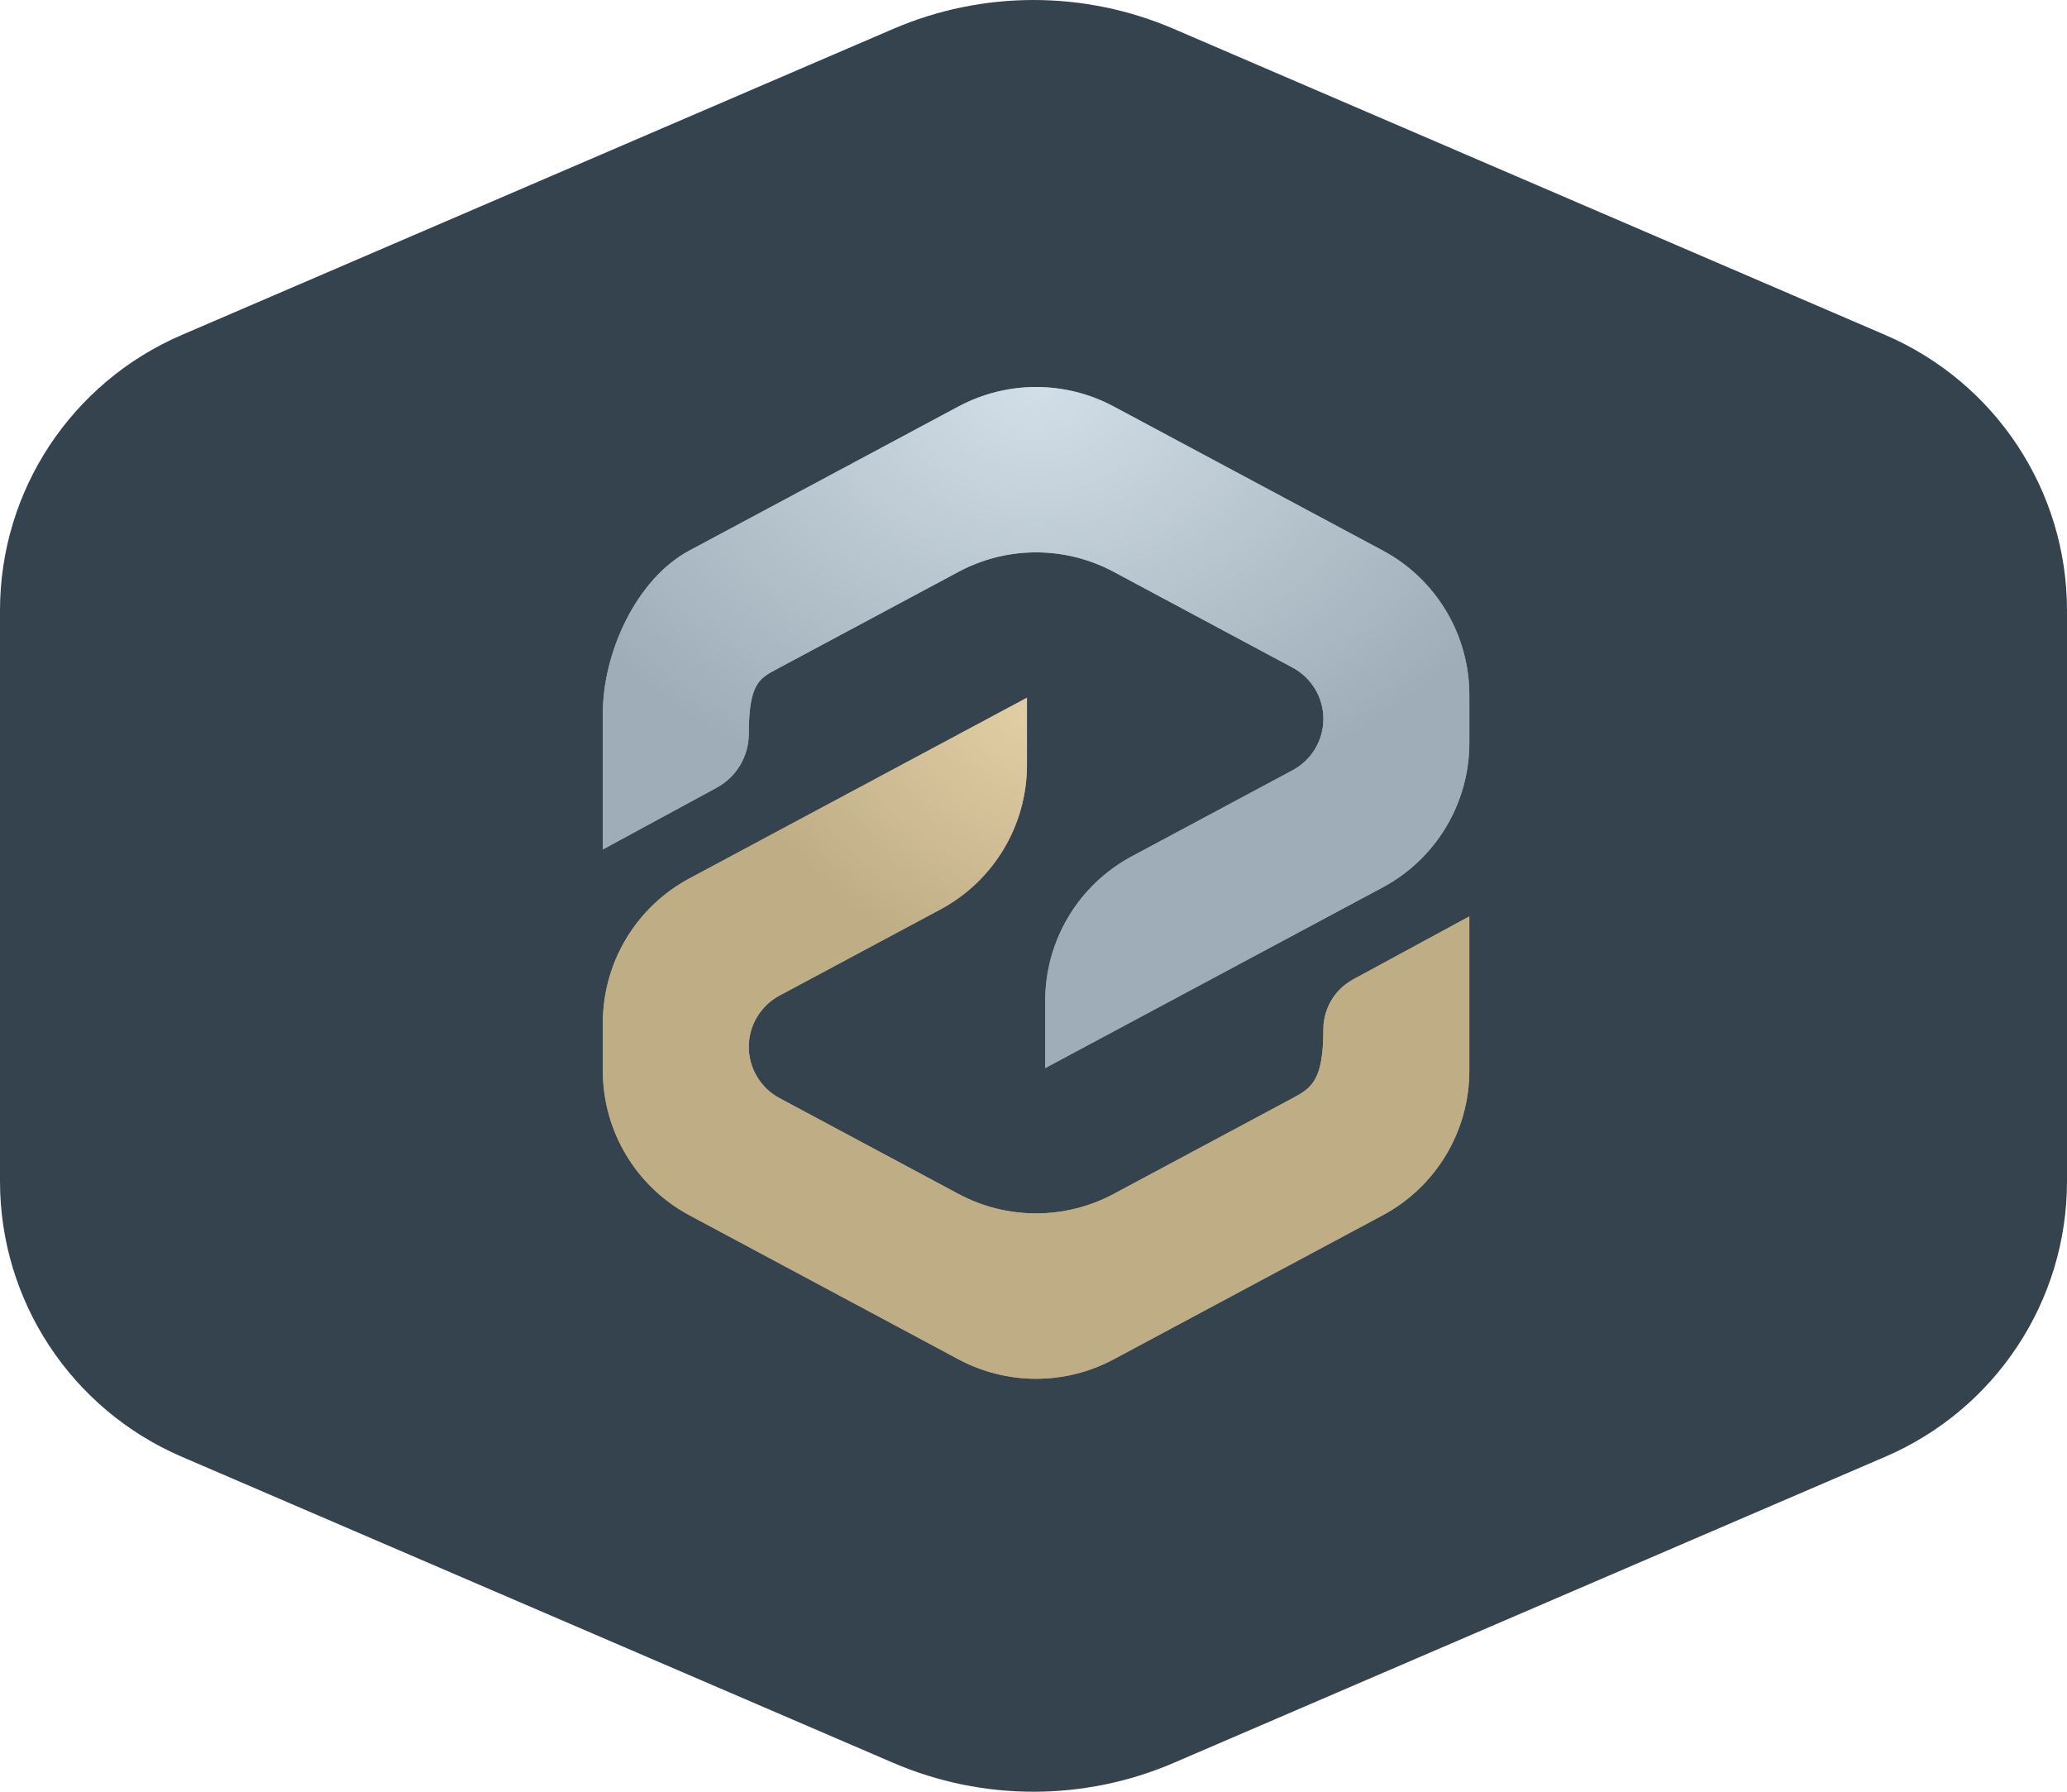
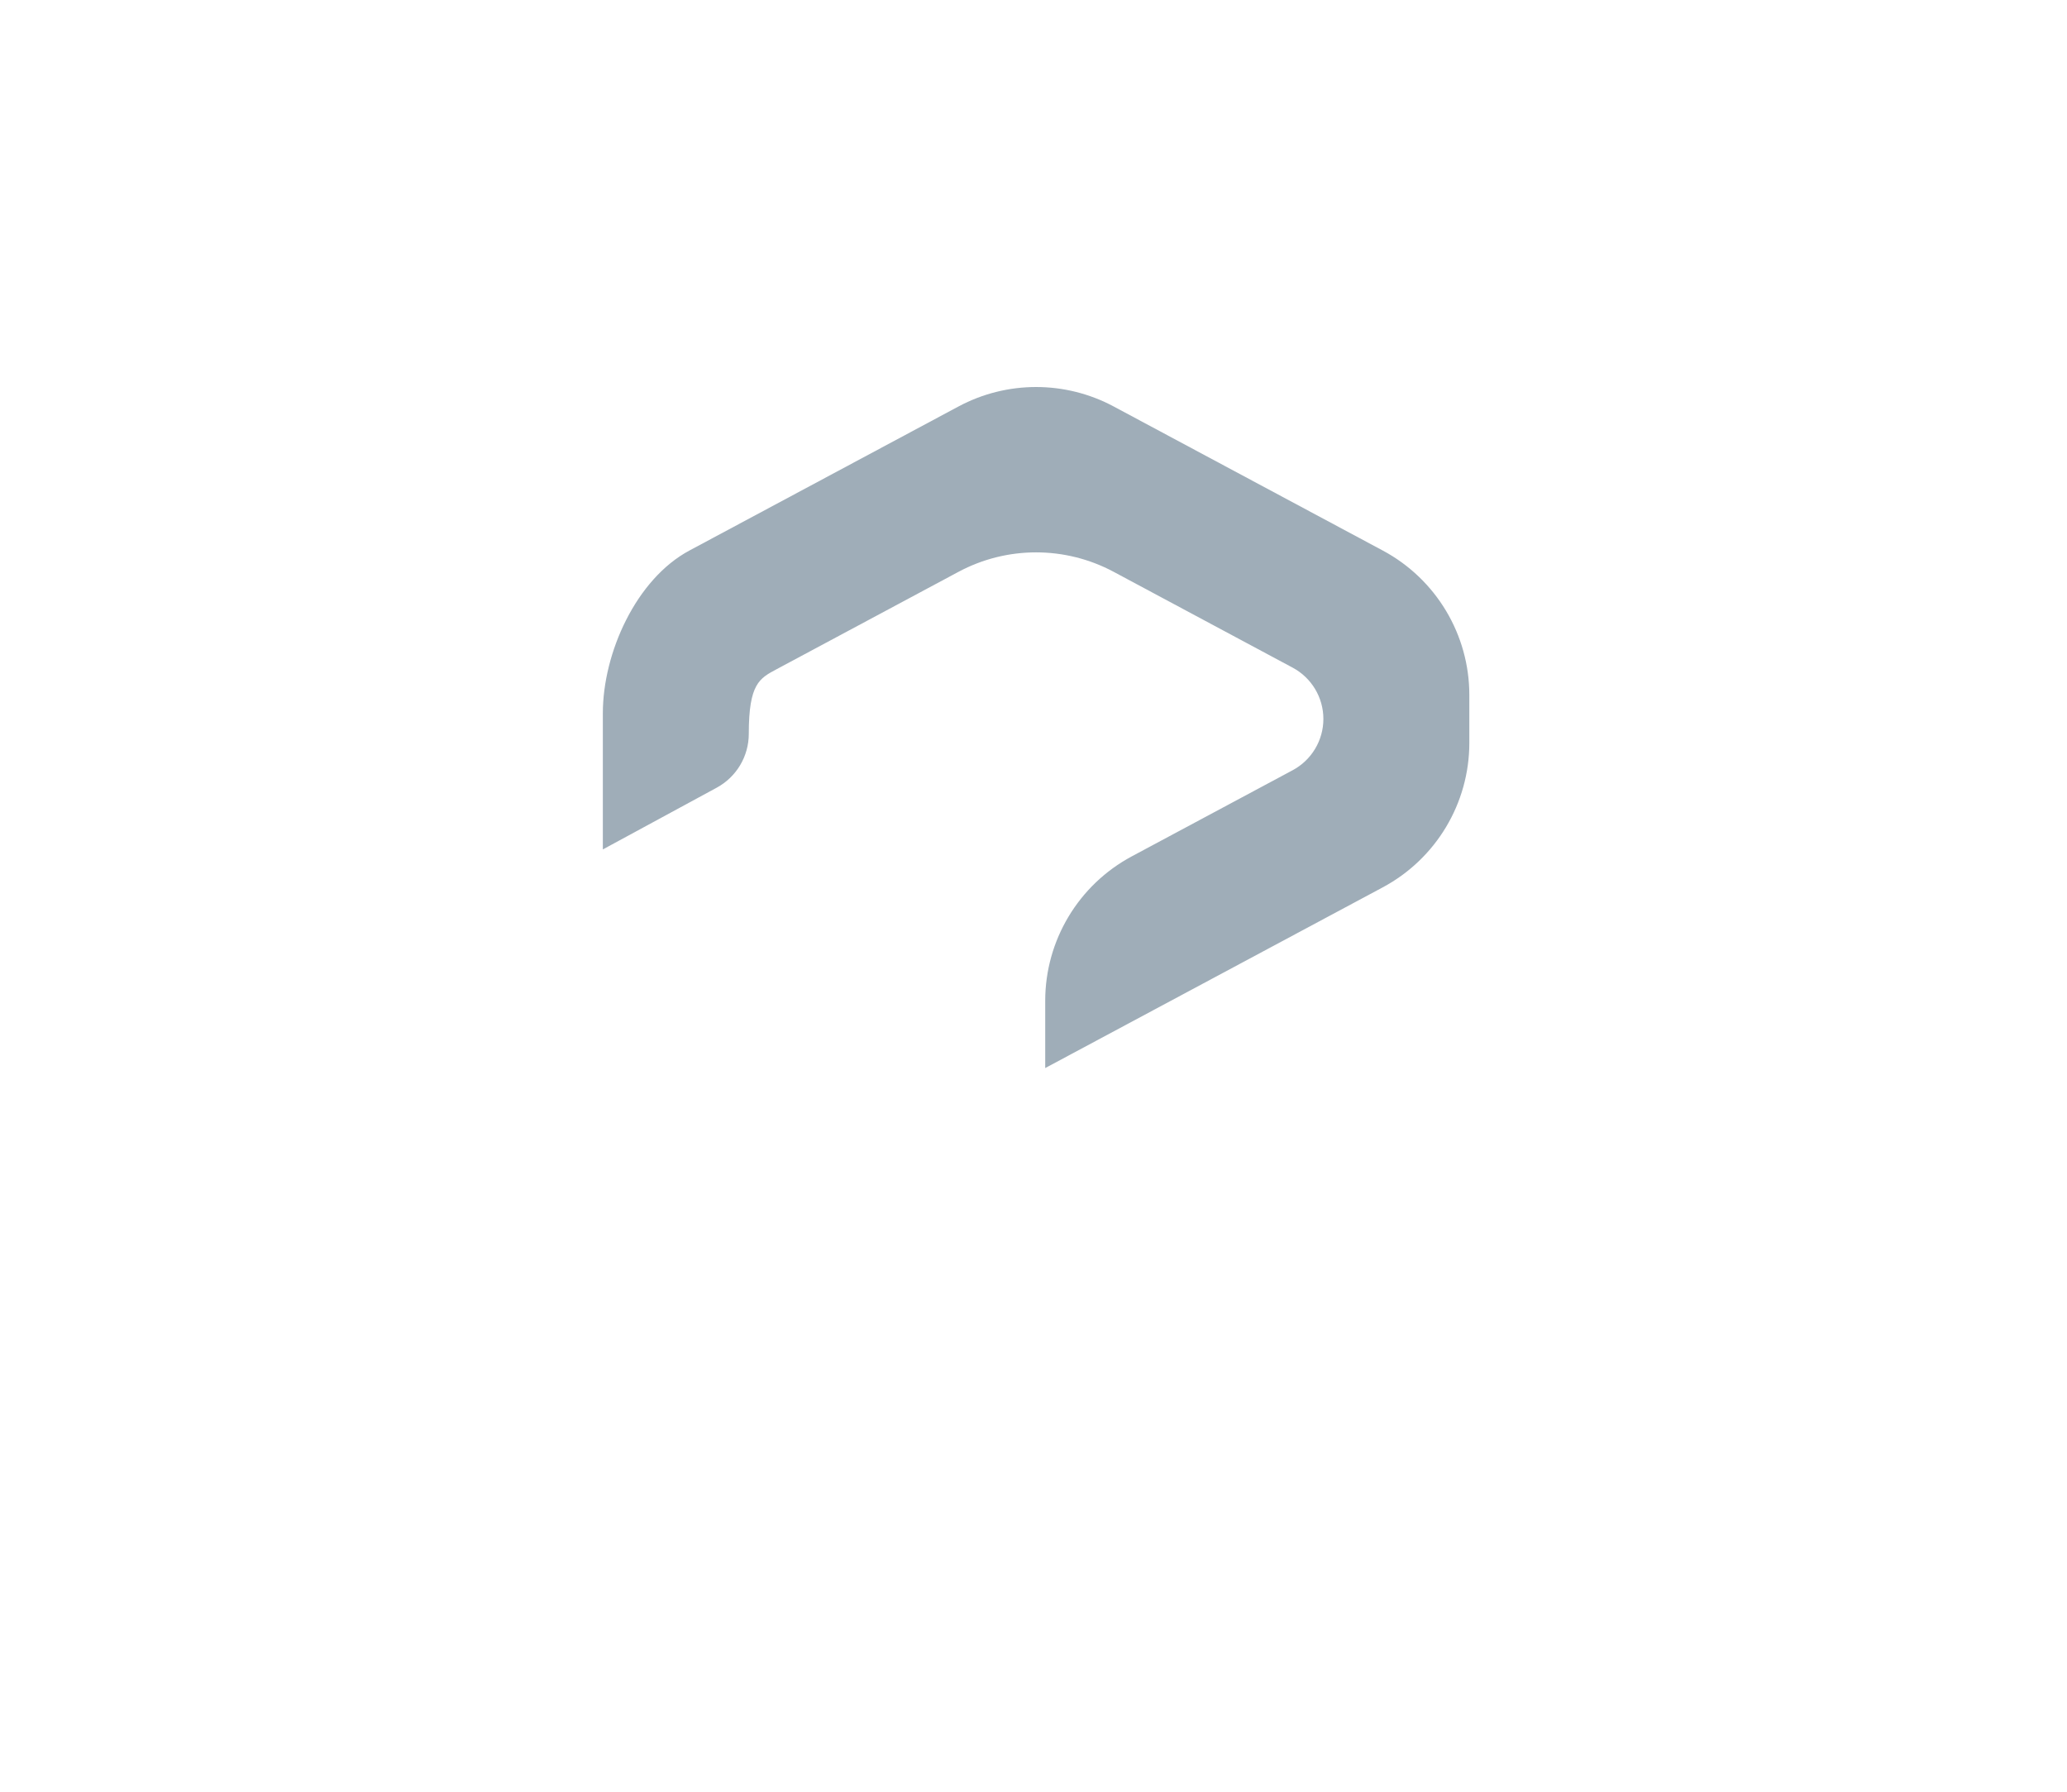
<svg xmlns="http://www.w3.org/2000/svg" width="120" height="104" viewBox="0 0 120 104" fill="none">
-   <path fill-rule="evenodd" clip-rule="evenodd" d="M68.143 1.677L109.453 19.446C115.85 22.198 120 28.477 120 35.43V68.57C120 75.522 115.85 81.802 109.453 84.554L68.143 102.324C62.946 104.559 57.054 104.559 51.857 102.324L10.547 84.554C4.15 81.802 0 75.522 0 68.57V35.43C0 28.477 4.15 22.198 10.547 19.446L51.857 1.677C57.054 -0.559 62.946 -0.559 68.143 1.677Z" fill="#35434E" />
  <path d="M64.654 33.191C61.841 31.686 58.46 31.686 55.647 33.191L45.083 38.846C44.09 39.377 43.471 39.687 43.471 42.595C43.471 43.899 42.756 45.099 41.607 45.722L34.998 49.305V41.402C34.998 37.895 36.931 33.611 40.027 31.954L55.647 23.593C58.46 22.088 61.841 22.088 64.654 23.593L80.274 31.954C83.37 33.611 85.302 36.834 85.302 40.341V43.12C85.302 46.627 83.37 49.85 80.274 51.507L60.68 61.995V58.093C60.68 54.586 62.612 51.363 65.708 49.706L75.044 44.708C76.143 44.12 76.829 42.976 76.829 41.731C76.829 40.485 76.143 39.341 75.044 38.753L64.654 33.191Z" fill="#9FADB8" />
-   <path d="M64.654 33.191C61.841 31.686 58.46 31.686 55.647 33.191L45.083 38.846C44.09 39.377 43.471 39.687 43.471 42.595C43.471 43.899 42.756 45.099 41.607 45.722L34.998 49.305V41.402C34.998 37.895 36.931 33.611 40.027 31.954L55.647 23.593C58.46 22.088 61.841 22.088 64.654 23.593L80.274 31.954C83.37 33.611 85.302 36.834 85.302 40.341V43.12C85.302 46.627 83.37 49.85 80.274 51.507L60.68 61.995V58.093C60.68 54.586 62.612 51.363 65.708 49.706L75.044 44.708C76.143 44.12 76.829 42.976 76.829 41.731C76.829 40.485 76.143 39.341 75.044 38.753L64.654 33.191Z" fill="url(#paint0_radial_924_1414)" />
-   <path d="M55.645 69.303C58.458 70.808 61.84 70.808 64.653 69.303L75.083 63.72C76.158 63.145 76.828 62.685 76.828 59.751C76.828 58.54 77.492 57.426 78.558 56.849L85.301 53.193V62.153C85.301 65.66 83.369 68.883 80.273 70.54L64.653 78.901C61.84 80.406 58.458 80.406 55.645 78.901L40.026 70.54C36.93 68.883 34.998 65.66 34.998 62.153V59.374C34.998 55.867 36.93 52.644 40.026 50.987L59.62 40.499V44.401C59.62 47.909 57.688 51.132 54.592 52.789L45.256 57.786C44.157 58.374 43.471 59.519 43.471 60.764C43.471 62.009 44.157 63.153 45.256 63.741L55.645 69.303Z" fill="#BFAD86" />
-   <path d="M55.645 69.303C58.458 70.808 61.84 70.808 64.653 69.303L75.083 63.72C76.158 63.145 76.828 62.685 76.828 59.751C76.828 58.54 77.492 57.426 78.558 56.849L85.301 53.193V62.153C85.301 65.66 83.369 68.883 80.273 70.54L64.653 78.901C61.84 80.406 58.458 80.406 55.645 78.901L40.026 70.54C36.93 68.883 34.998 65.66 34.998 62.153V59.374C34.998 55.867 36.93 52.644 40.026 50.987L59.62 40.499V44.401C59.62 47.909 57.688 51.132 54.592 52.789L45.256 57.786C44.157 58.374 43.471 59.519 43.471 60.764C43.471 62.009 44.157 63.153 45.256 63.741L55.645 69.303Z" fill="url(#paint1_radial_924_1414)" />
  <defs>
    <radialGradient id="paint0_radial_924_1414" cx="0" cy="0" r="1" gradientUnits="userSpaceOnUse" gradientTransform="translate(60.15 22.355) rotate(90) scale(38.469 48.898)">
      <stop stop-color="#D2DFE8" />
      <stop offset="0.648" stop-color="#9FADB8" />
    </radialGradient>
    <radialGradient id="paint1_radial_924_1414" cx="0" cy="0" r="1" gradientUnits="userSpaceOnUse" gradientTransform="translate(59.78 41.482) rotate(116.939) scale(34.29 43.557)">
      <stop stop-color="#E2CEA5" />
      <stop offset="0.445" stop-color="#BFAD86" />
    </radialGradient>
  </defs>
</svg>